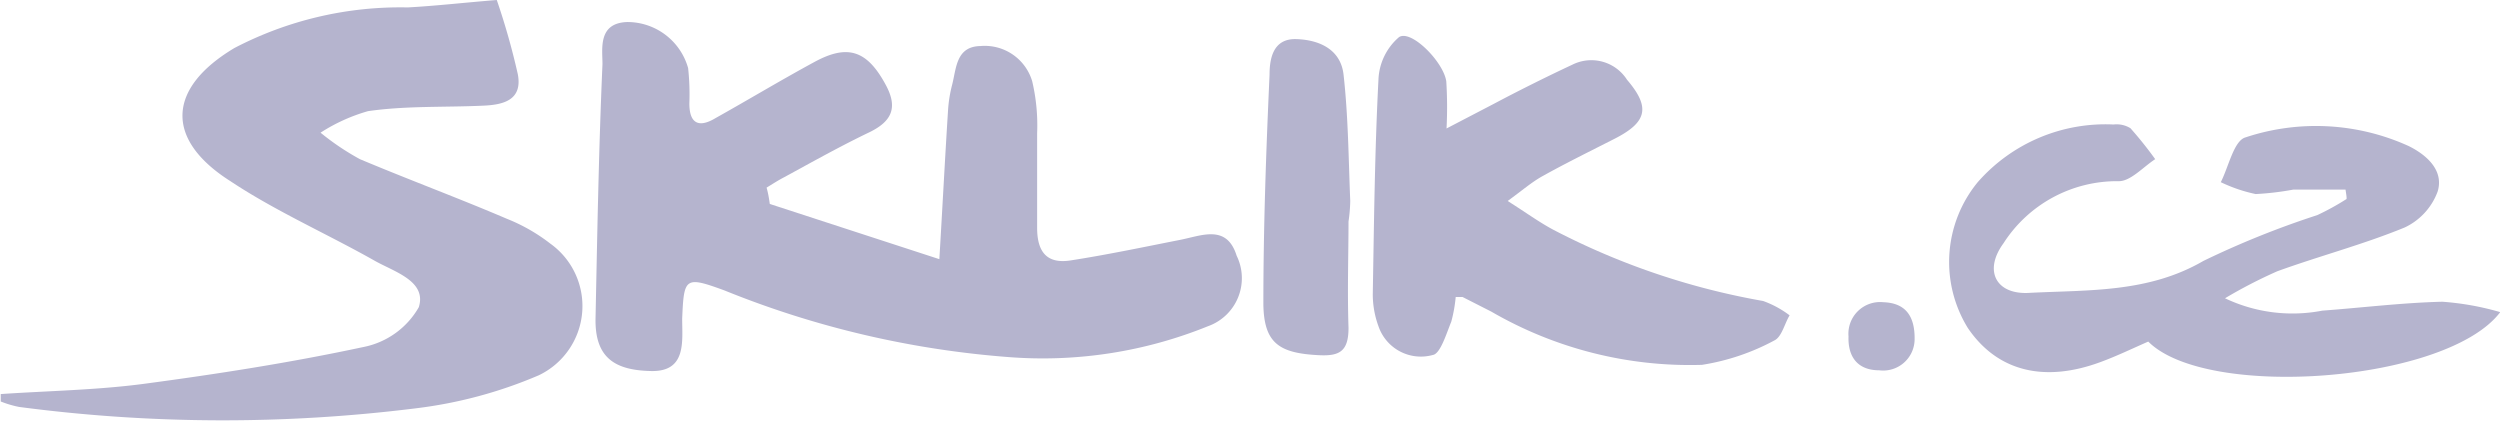
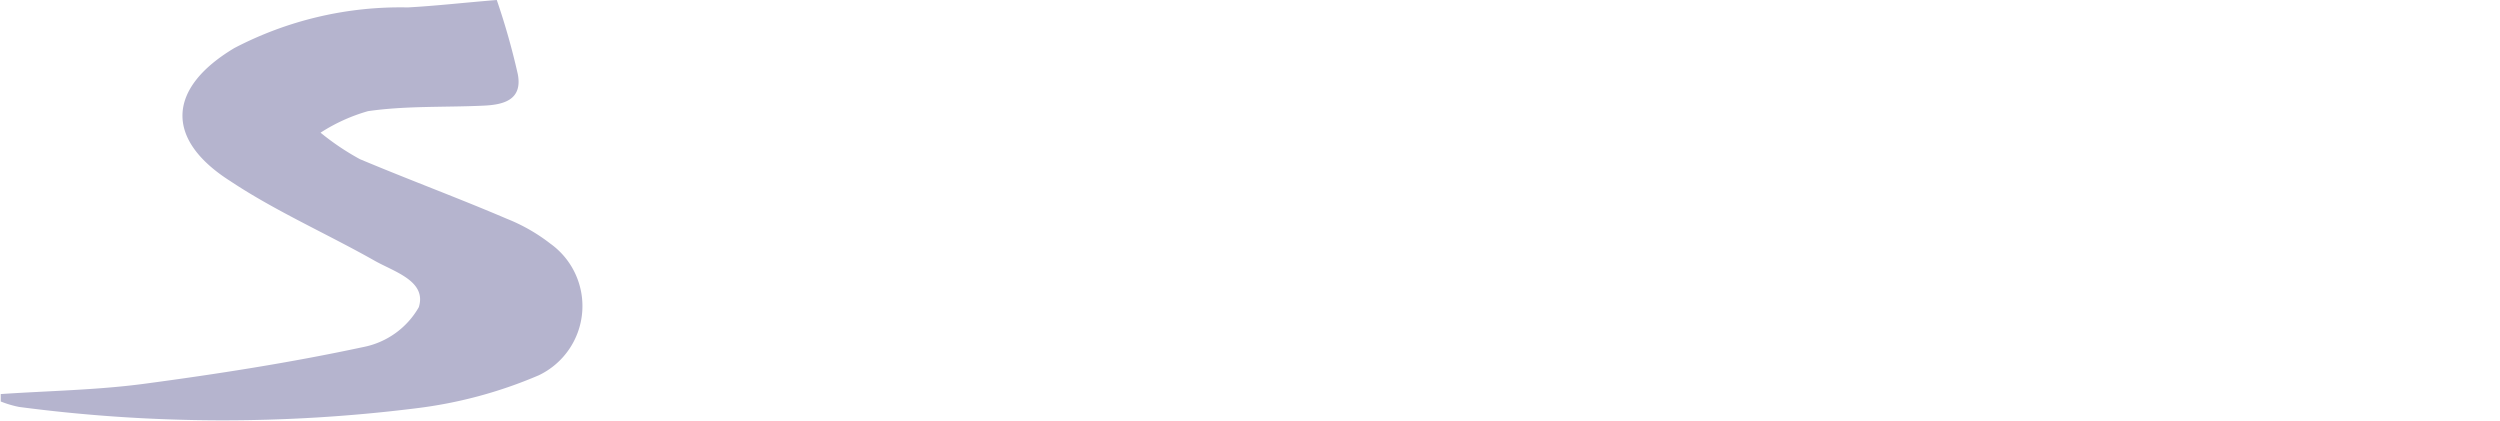
<svg xmlns="http://www.w3.org/2000/svg" id="sklik" viewBox="0 0 101 17" width="101" height="17">
  <defs>
    <style> .cls-1 { fill: #b5b4ce; } </style>
  </defs>
  <title>sklik</title>
-   <path class="cls-1" d="M230.15,249.51l6.85,2.23c.13-2.18.23-4.11.35-6a5.45,5.45,0,0,1,.17-1.06c.17-.67.16-1.53,1.14-1.55a2,2,0,0,1,2.09,1.42,7.76,7.76,0,0,1,.2,2.11c0,1.27,0,2.54,0,3.81,0,1,.41,1.47,1.36,1.32,1.48-.23,2.95-.54,4.42-.83.87-.17,1.88-.64,2.28.64a2.06,2.06,0,0,1-1.16,2.85,17.77,17.77,0,0,1-8,1.25A38.24,38.24,0,0,1,228.31,253c-1.59-.58-1.63-.52-1.7,1.15,0,.91.18,2.14-1.25,2.11s-2.29-.5-2.25-2.15c.07-3.42.13-6.83.28-10.25,0-.62-.19-1.66,1-1.7a2.55,2.55,0,0,1,2.46,1.86,9.72,9.72,0,0,1,.05,1.43c0,.81.38,1,1.06.59,1.34-.75,2.67-1.55,4-2.27s2.12-.48,2.88.94c.49.91.24,1.46-.66,1.9-1.17.56-2.31,1.2-3.45,1.82-.25.13-.48.28-.71.42C230.09,249.1,230.12,249.3,230.15,249.51Z" transform="translate(-199.05 -241.27)" />
  <path class="cls-1" d="M199.08,257.19c1.92-.13,3.86-.16,5.76-.41,3-.4,5.95-.86,8.89-1.49a3.31,3.31,0,0,0,2.24-1.61c.33-1.06-1-1.43-1.79-1.88-1.93-1.09-4-2-5.82-3.21-2.65-1.68-2.57-3.75.16-5.38a14.49,14.49,0,0,1,7-1.64c1.12-.06,2.24-.19,3.6-.3a28.48,28.48,0,0,1,.85,3c.2,1.06-.61,1.24-1.43,1.27-1.54.07-3.09,0-4.62.22a7.13,7.13,0,0,0-1.92.87,10.3,10.3,0,0,0,1.59,1.07c2,.84,4,1.58,5.94,2.41a7.18,7.18,0,0,1,1.75,1,3.1,3.1,0,0,1-.46,5.32,18.12,18.12,0,0,1-5,1.34,62.92,62.92,0,0,1-16-.06,4.15,4.15,0,0,1-.74-.22Z" transform="translate(-199.05 -241.27)" />
-   <path class="cls-1" d="M293.81,248.93c-.7,0-1.41,0-2.11,0a11.64,11.64,0,0,1-1.52.18,6.18,6.18,0,0,1-1.41-.48c.32-.63.53-1.68,1-1.81a9.05,9.05,0,0,1,6.59.35c.75.37,1.43,1,1.17,1.84a2.59,2.59,0,0,1-1.33,1.45c-1.68.69-3.44,1.15-5.15,1.77a19.78,19.78,0,0,0-2.11,1.09,6.34,6.34,0,0,0,3.93.5c1.62-.12,3.23-.32,4.85-.36a11.25,11.25,0,0,1,2.34.42c-2.15,2.84-11.85,3.56-14.22,1.19-.62.27-1.26.58-1.91.82-2.31.86-4.2.37-5.38-1.37a5.08,5.08,0,0,1,.4-5.89,6.86,6.86,0,0,1,5.49-2.33,1.06,1.06,0,0,1,.68.15,15.54,15.54,0,0,1,1,1.25c-.49.32-1,.9-1.48.89a5.45,5.45,0,0,0-4.65,2.51c-.82,1.12-.29,2.1,1.08,2,2.38-.12,4.78,0,7-1.29a36.2,36.2,0,0,1,4.6-1.85,10.39,10.39,0,0,0,1.18-.65C293.86,249.22,293.83,249.08,293.81,248.93Z" transform="translate(-199.05 -241.27)" />
-   <path class="cls-1" d="M257.49,246.46l1.92-1c1-.53,2.1-1.08,3.17-1.58a1.71,1.71,0,0,1,2.2.61c.94,1.1.83,1.7-.47,2.37-1,.51-2,1-2.95,1.53-.43.24-.81.57-1.4,1,.73.46,1.26.85,1.84,1.16a29.22,29.22,0,0,0,8.48,2.88,4,4,0,0,1,1.07.58c-.2.33-.31.84-.59,1a9.15,9.15,0,0,1-2.95,1,16,16,0,0,1-8.51-2.15l-1.16-.59c-.06,0-.15,0-.28,0a5.68,5.68,0,0,1-.18,1c-.2.49-.44,1.29-.74,1.34a1.81,1.81,0,0,1-2.2-1.16,3.76,3.76,0,0,1-.23-1.28c.05-2.9.08-5.8.23-8.69a2.38,2.38,0,0,1,.83-1.71c.49-.32,1.8,1,1.91,1.79A16.62,16.62,0,0,1,257.49,246.46Z" transform="translate(-199.05 -241.27)" />
-   <path class="cls-1" d="M253.53,250.22c0,1.27-.05,2.79,0,4.3,0,.95-.37,1.14-1.19,1.1-1.6-.08-2.23-.47-2.25-2.07,0-3.09.11-6.18.25-9.26,0-.63.13-1.47,1.08-1.44s1.8.43,1.91,1.44c.19,1.69.2,3.4.27,5.1A6.55,6.55,0,0,1,253.53,250.22Z" transform="translate(-199.05 -241.27)" />
-   <path class="cls-1" d="M276.4,255a1.27,1.27,0,0,1-1.43,1.23c-.84,0-1.27-.51-1.24-1.37a1.28,1.28,0,0,1,1.41-1.38C276,253.51,276.42,254,276.4,255Z" transform="translate(-199.05 -241.27)" />
</svg>